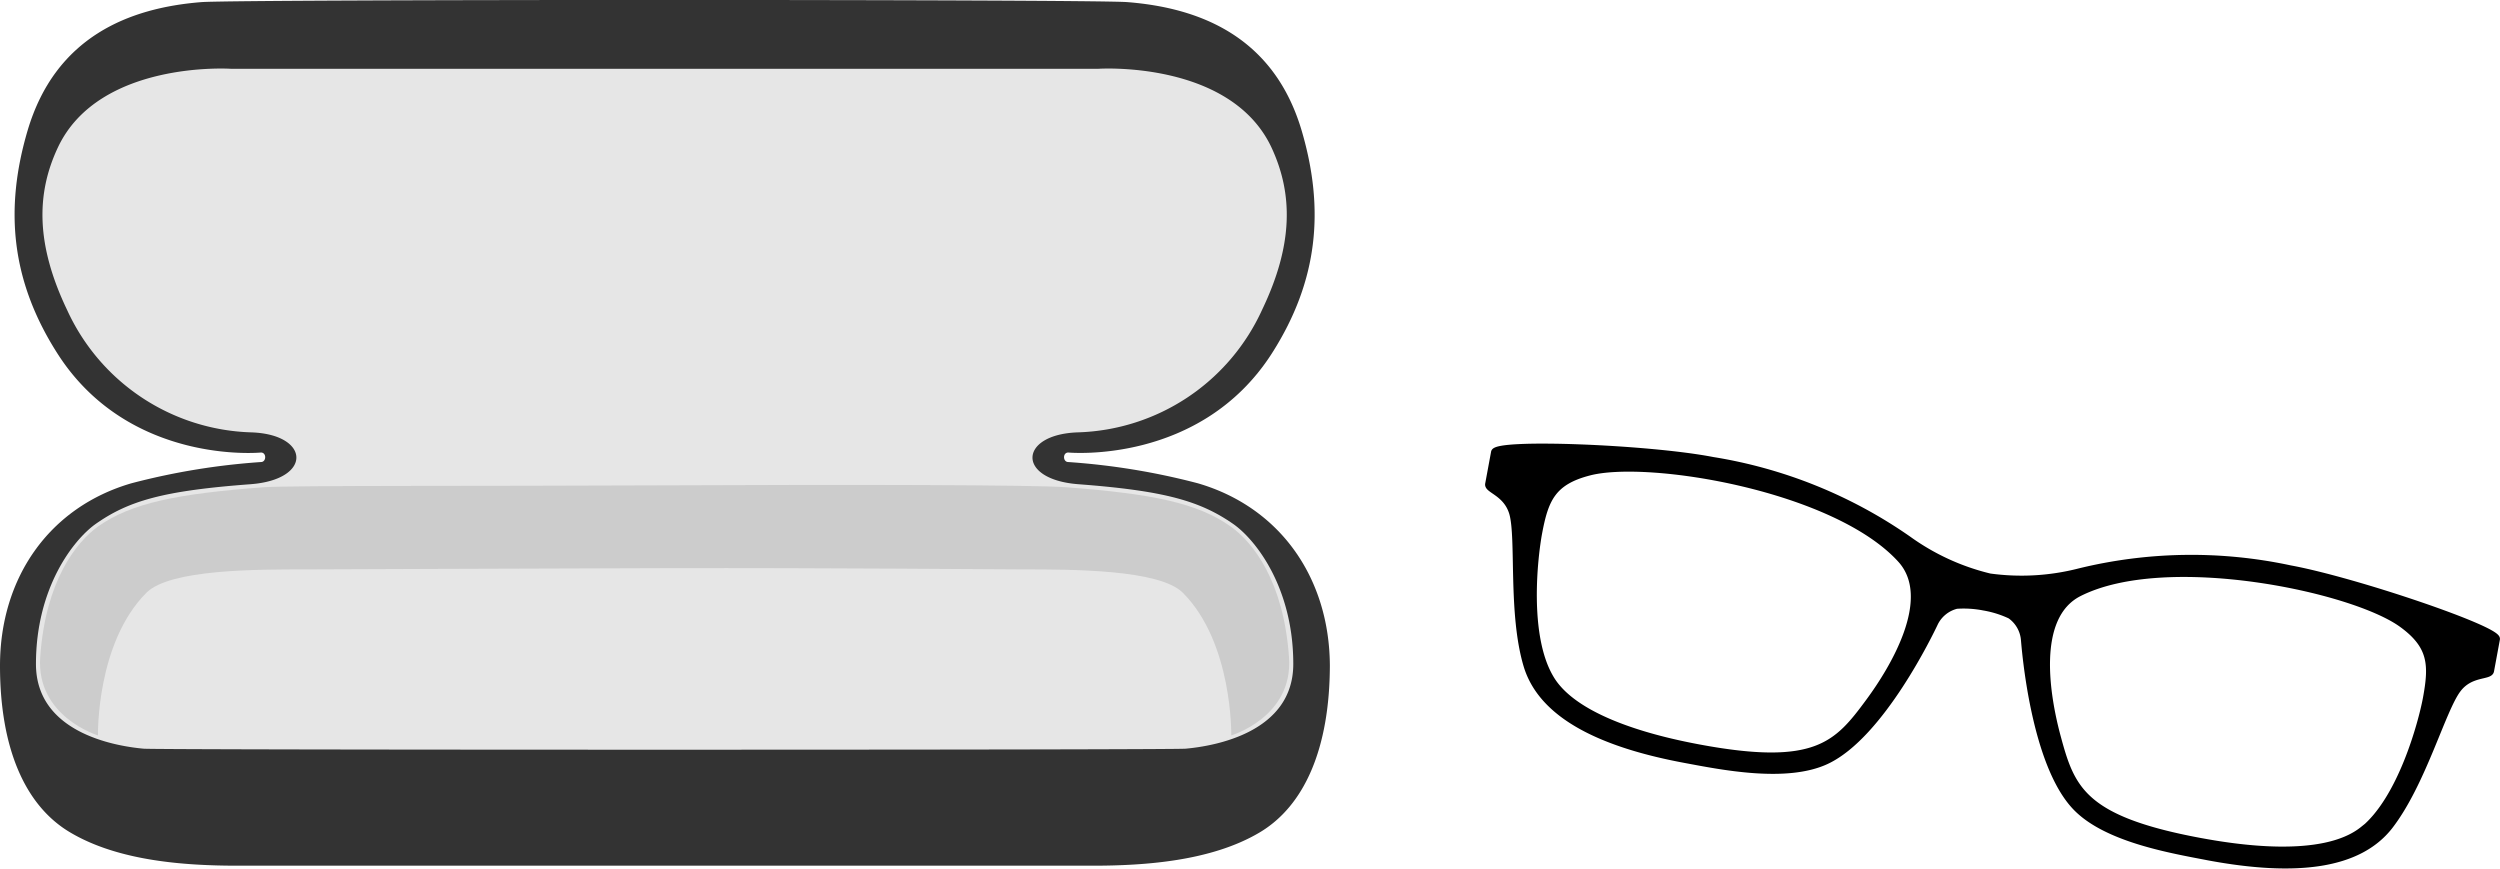
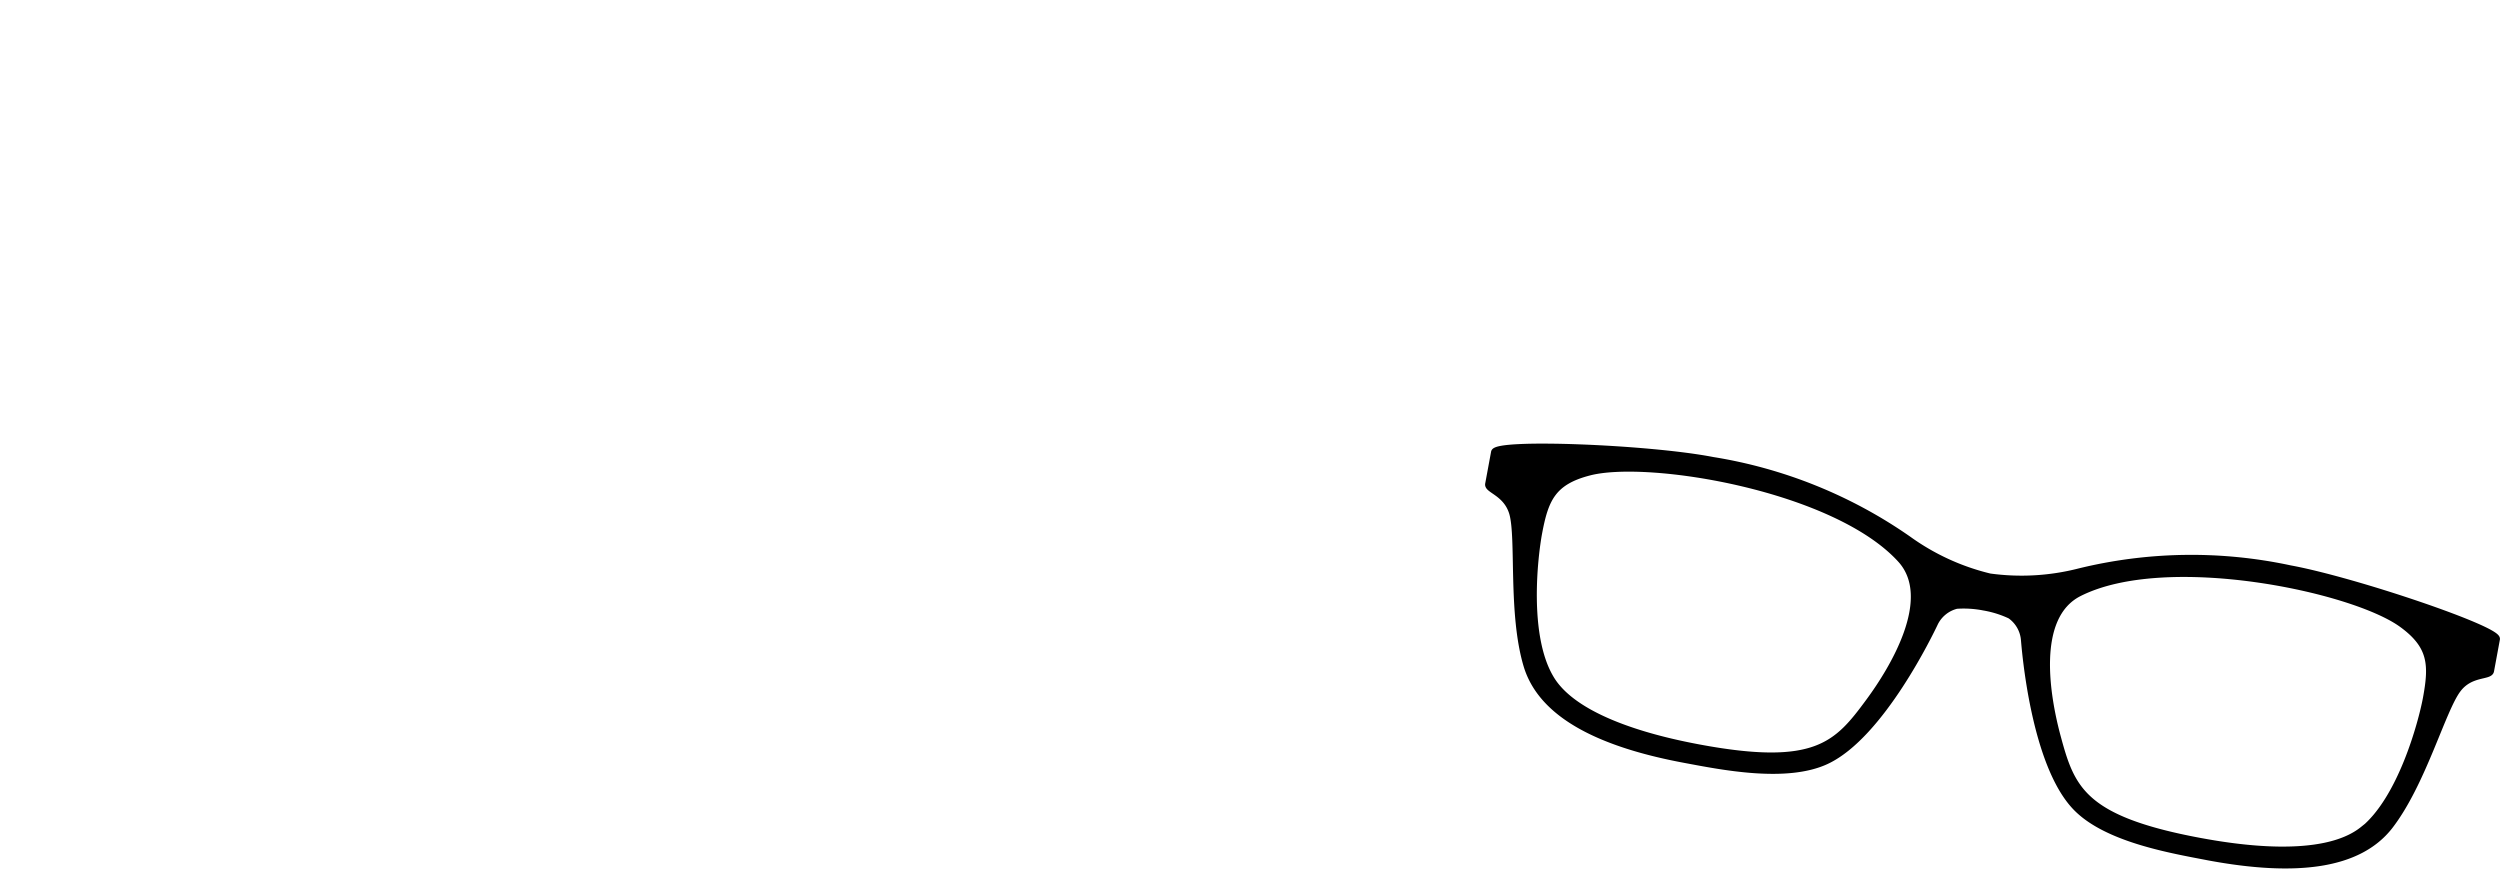
<svg xmlns="http://www.w3.org/2000/svg" viewBox="0 0 199.55 69.38">
-   <path d="M95.59,38.57a55.62,55.62,0,0,0-10.32-1.69c-.44,0-.46-.76,0-.76,0,0,10.54,1,16.25-7.91,3.73-5.84,4.21-11.56,2.38-17.78C101.68,2.92,95.78.63,90,.17c-2.91-.23-71-.23-73.94,0C10.32.63,4.42,2.92,2.2,10.43.37,16.65.85,22.37,4.58,28.21c5.71,8.95,16.25,7.91,16.25,7.91.46,0,.44.76,0,.76a55.62,55.62,0,0,0-10.32,1.69C3.92,40.48,0,46.13,0,53.14c0,6.59,2,11.19,5.63,13.32C9.49,68.74,14.77,69.1,19,69.1h68.2c4.17,0,9.46-.36,13.32-2.64,3.61-2.13,5.61-6.73,5.63-13.32C106.12,46.13,102.18,40.48,95.59,38.57Z" fill="#333" />
-   <path d="M98.46,41.84C95.82,40,93,39.17,86.07,38.65c-5-.38-4.75-4,0-4.14a16.71,16.71,0,0,0,14.67-9.78c2.49-5.19,2.49-9.25.73-13C98.17,4.8,87.68,5.49,87.68,5.49H18.42S7.92,4.8,4.63,11.75c-1.76,3.73-1.76,7.79.73,13A16.71,16.71,0,0,0,20,34.51c4.75.13,5,3.76,0,4.14-7,.52-9.75,1.33-12.39,3.19C5.86,43.1,2.87,46.91,2.87,53c0,5.46,6.26,6.55,8.59,6.76,1.19.11,82,.11,83.18,0,2.33-.21,8.59-1.3,8.59-6.76C103.23,46.91,100.24,43.1,98.46,41.84Z" fill="#e6e6e6" />
-   <path d="M102.89,52.47c-.43-6.1-2.88-9.18-4.65-10.44-2.62-1.87-6.24-2.62-13.17-3.14-2.49-.19-17.2-.22-32-.15s-29.54,0-32,.15C14.1,39.41,10.48,40.16,7.86,42c-1.77,1.26-4.22,4.34-4.65,10.44-.34,4.77,4.61,6.26,4.61,6.26s-.15-7.37,3.87-11.39c1.88-1.88,8.82-1.86,12.79-1.86,2,0,15.28-.07,28.57-.1s26.58.1,28.57.1c4,0,10.91,0,12.79,1.86,4,4,3.87,11.39,3.87,11.39S103.23,57.24,102.89,52.47Z" fill="#ccc" />
  <path d="M182.8,45.4a37.61,37.61,0,0,0-16.82.24,18.59,18.59,0,0,1-7.16.41,18.56,18.56,0,0,1-6.52-3,37.74,37.74,0,0,0-15.6-6.3c-5.16-1-17.26-1.46-17.41-.65l-.47,2.54c-.09.46,1.44.69,1.92,2.32.57,2-.1,8,1.14,12.15,1.13,3.78,5.52,6.19,12.59,7.51,2.9.54,8.12,1.61,11.32.1,4.37-2.06,8.32-10.34,8.6-10.92a2.65,2.65,0,0,1,1.78-1.48,8.41,8.41,0,0,1,2.2.14,8.18,8.18,0,0,1,2.1.66,2.65,2.65,0,0,1,1.12,2c.06.64.76,9.78,4.09,13.28,2.44,2.57,7.7,3.44,10.59,4,7.07,1.32,12,.67,14.45-2.45,2.65-3.42,4.21-9.3,5.45-10.93,1-1.34,2.54-1,2.63-1.47l.47-2.54C199.42,50.25,188,46.36,182.8,45.4ZM149.2,56c-2.55,3.46-4.24,5.44-13.61,3.69-2.66-.5-9.77-2-11.84-5.56-2-3.37-1.3-9.6-.93-11.6.5-2.66,1.08-4.08,4-4.84,4.71-1.25,19.74,1.22,24.94,7C154.52,47.81,151.11,53.41,149.2,56Zm39.42,10.23c-3.23,2.6-10.4,1.41-13.05.92-9.37-1.75-10.24-4.2-11.36-8.35-.84-3.12-2-9.58,1.74-11.47,6.93-3.5,21.84-.38,25.78,2.48,2.4,1.74,2.43,3.28,1.94,5.94C193.29,57.77,191.65,63.81,188.62,66.25Z" stroke="#000" stroke-miterlimit="10" stroke-width="0.55" />
-   <path d="M149.2,56c-2.55,3.46-4.24,5.44-13.61,3.69-2.66-.5-9.77-2-11.84-5.56-2-3.37-1.3-9.6-.93-11.6.5-2.66,1.08-4.08,4-4.84,4.71-1.25,19.74,1.22,24.94,7C154.52,47.81,151.11,53.41,149.2,56Zm39.42,10.23c-3.23,2.6-10.4,1.41-13.05.92-9.37-1.75-10.24-4.2-11.36-8.35-.84-3.12-2-9.58,1.74-11.47,6.93-3.5,21.84-.38,25.78,2.48,2.4,1.74,2.43,3.28,1.94,5.94C193.29,57.77,191.65,63.81,188.62,66.25Z" fill="none" />
</svg>